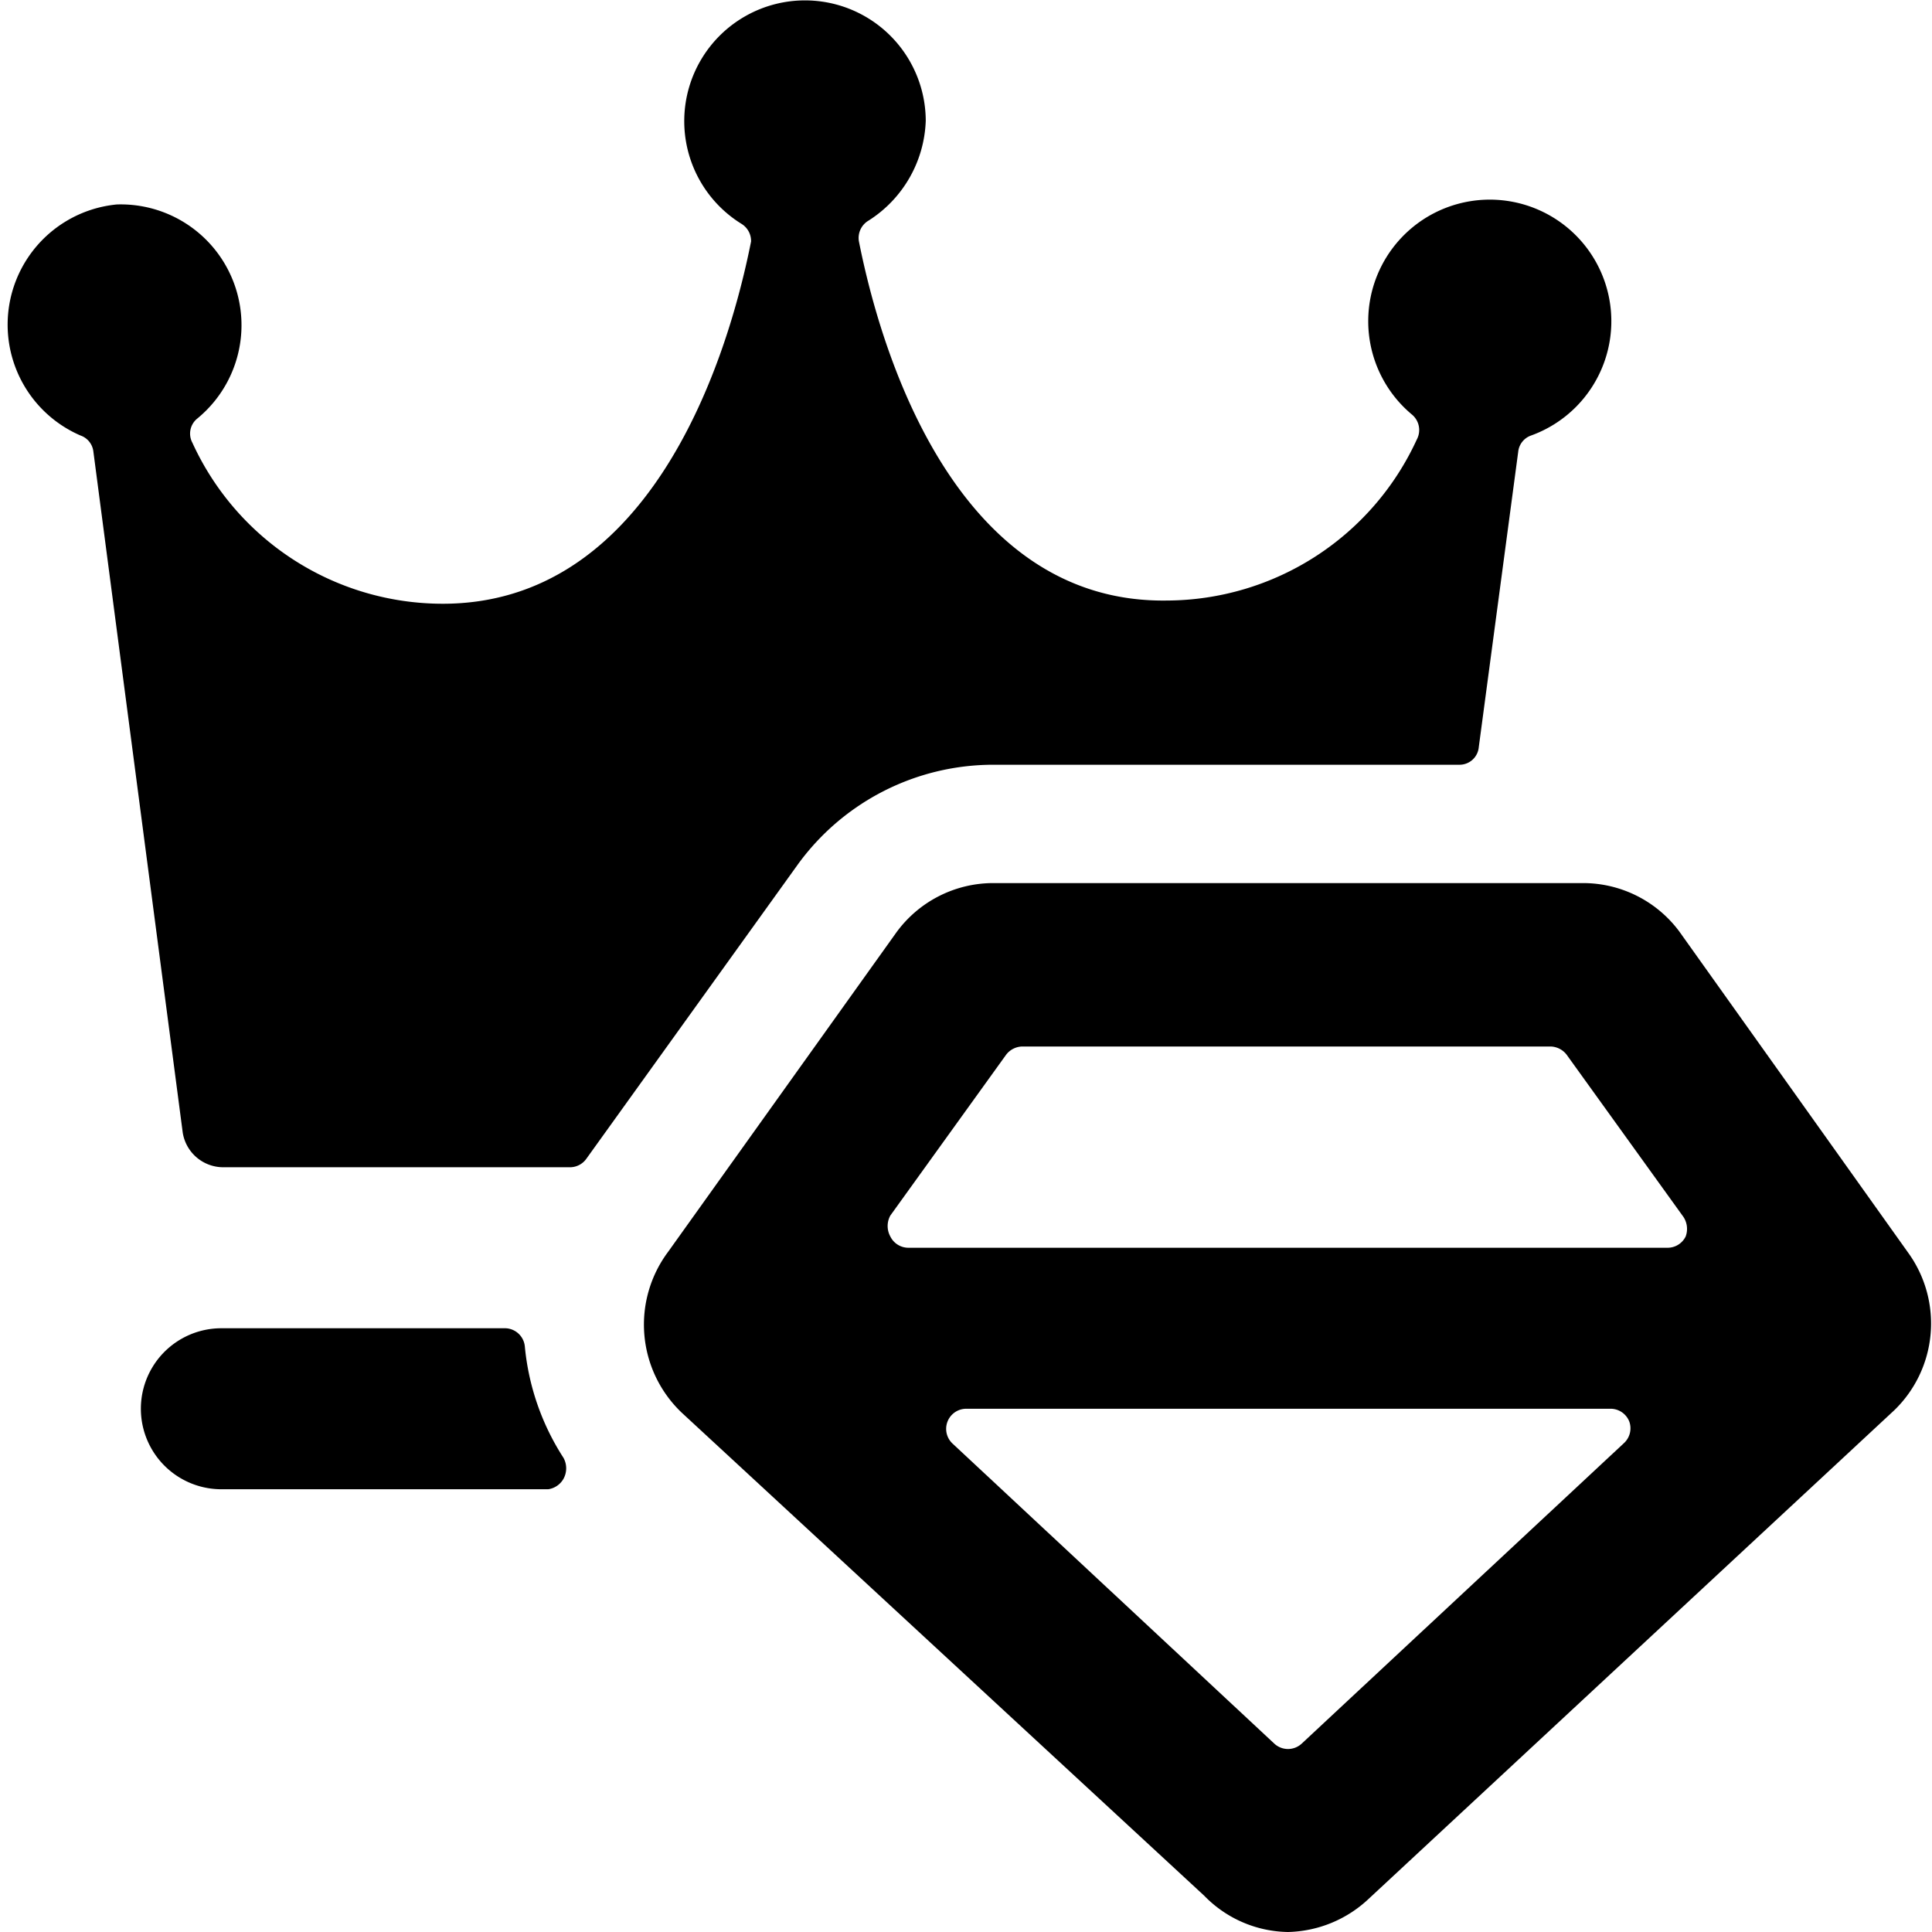
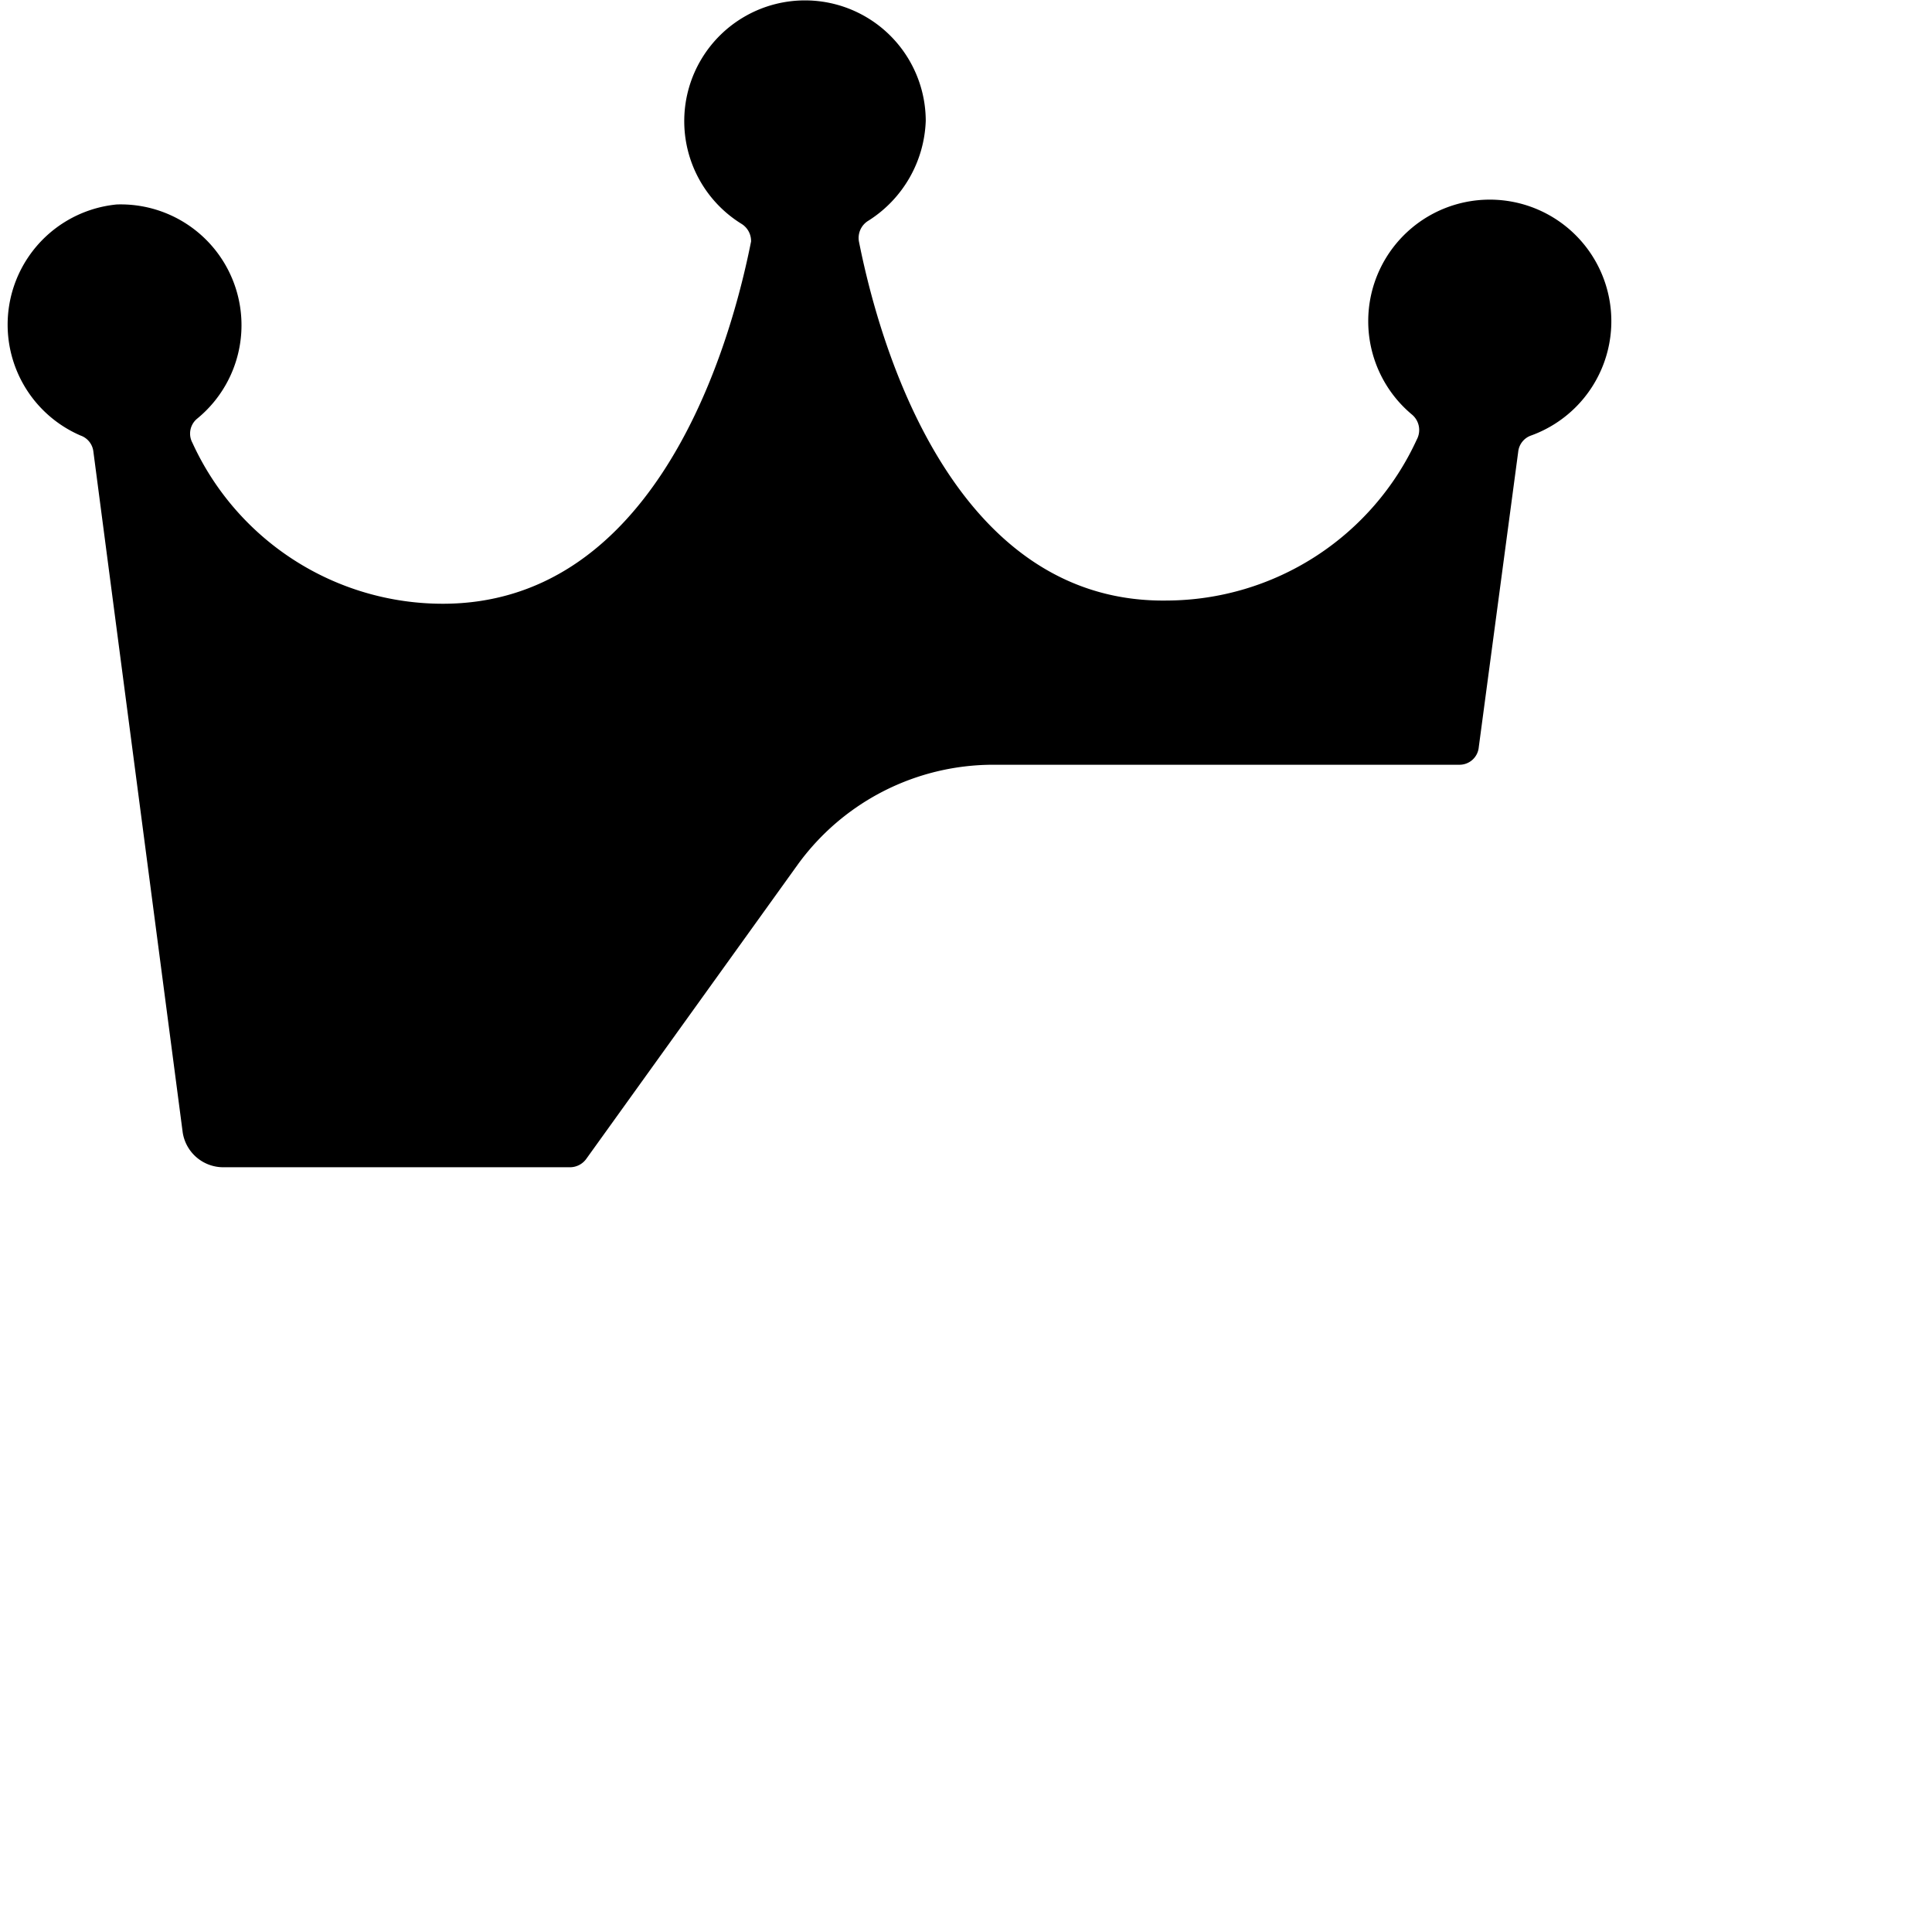
<svg xmlns="http://www.w3.org/2000/svg" viewBox="0 0 24 24">
  <g>
-     <path d="M6.52 16.73a0.25 0.25 0 0 0 -0.24 -0.23H2.75a1 1 0 0 0 0 2h4.06a0.26 0.26 0 0 0 0.19 -0.13 0.27 0.27 0 0 0 0 -0.26 3.08 3.08 0 0 1 -0.48 -1.38Z" fill="#000000" stroke-width="1" />
    <path d="M12.34 9.5h5.79a0.24 0.24 0 0 0 0.24 -0.22l0.49 -3.67a0.24 0.24 0 0 1 0.16 -0.2 1.51 1.51 0 1 0 -1.48 -0.26 0.25 0.25 0 0 1 0.06 0.31 3.43 3.43 0 0 1 -3.1 2C12 7.5 11 4.66 10.67 3a0.25 0.25 0 0 1 0.12 -0.26 1.53 1.53 0 0 0 0.71 -1.24 1.5 1.5 0 1 0 -2.29 1.28 0.25 0.25 0 0 1 0.12 0.22C9 4.66 8 7.5 5.5 7.5a3.42 3.42 0 0 1 -3.11 -2 0.24 0.24 0 0 1 0.06 -0.3 1.5 1.5 0 0 0 -1 -2.66A1.5 1.5 0 0 0 1 5.41a0.24 0.24 0 0 1 0.16 0.2l1.11 8.46a0.51 0.51 0 0 0 0.5 0.43h4.31a0.25 0.25 0 0 0 0.2 -0.1l2.63 -3.66a3 3 0 0 1 2.43 -1.24Z" fill="#000000" stroke-width="1" />
-     <path d="m23.71 15.57 -2.85 -4a1.49 1.49 0 0 0 -1.2 -0.6h-7.32a1.49 1.49 0 0 0 -1.21 0.62L8.3 15.55a1.51 1.51 0 0 0 0.17 2l6.49 6A1.48 1.48 0 0 0 16 24a1.51 1.51 0 0 0 1 -0.41l6.53 -6.07a1.5 1.5 0 0 0 0.18 -1.95Zm-3.54 2.36 -4 3.73a0.25 0.25 0 0 1 -0.34 0l-4 -3.73a0.25 0.25 0 0 1 0.17 -0.43h8a0.25 0.25 0 0 1 0.24 0.16 0.25 0.25 0 0 1 -0.07 0.27Zm0.77 -2.57a0.25 0.25 0 0 1 -0.23 0.14h-9.42a0.25 0.25 0 0 1 -0.23 -0.14 0.27 0.27 0 0 1 0 -0.26l1.44 -2a0.26 0.26 0 0 1 0.2 -0.1h6.56a0.26 0.26 0 0 1 0.2 0.1l1.44 2a0.27 0.27 0 0 1 0.04 0.26Z" fill="#000000" stroke-width="1" />
  </g>
</svg>